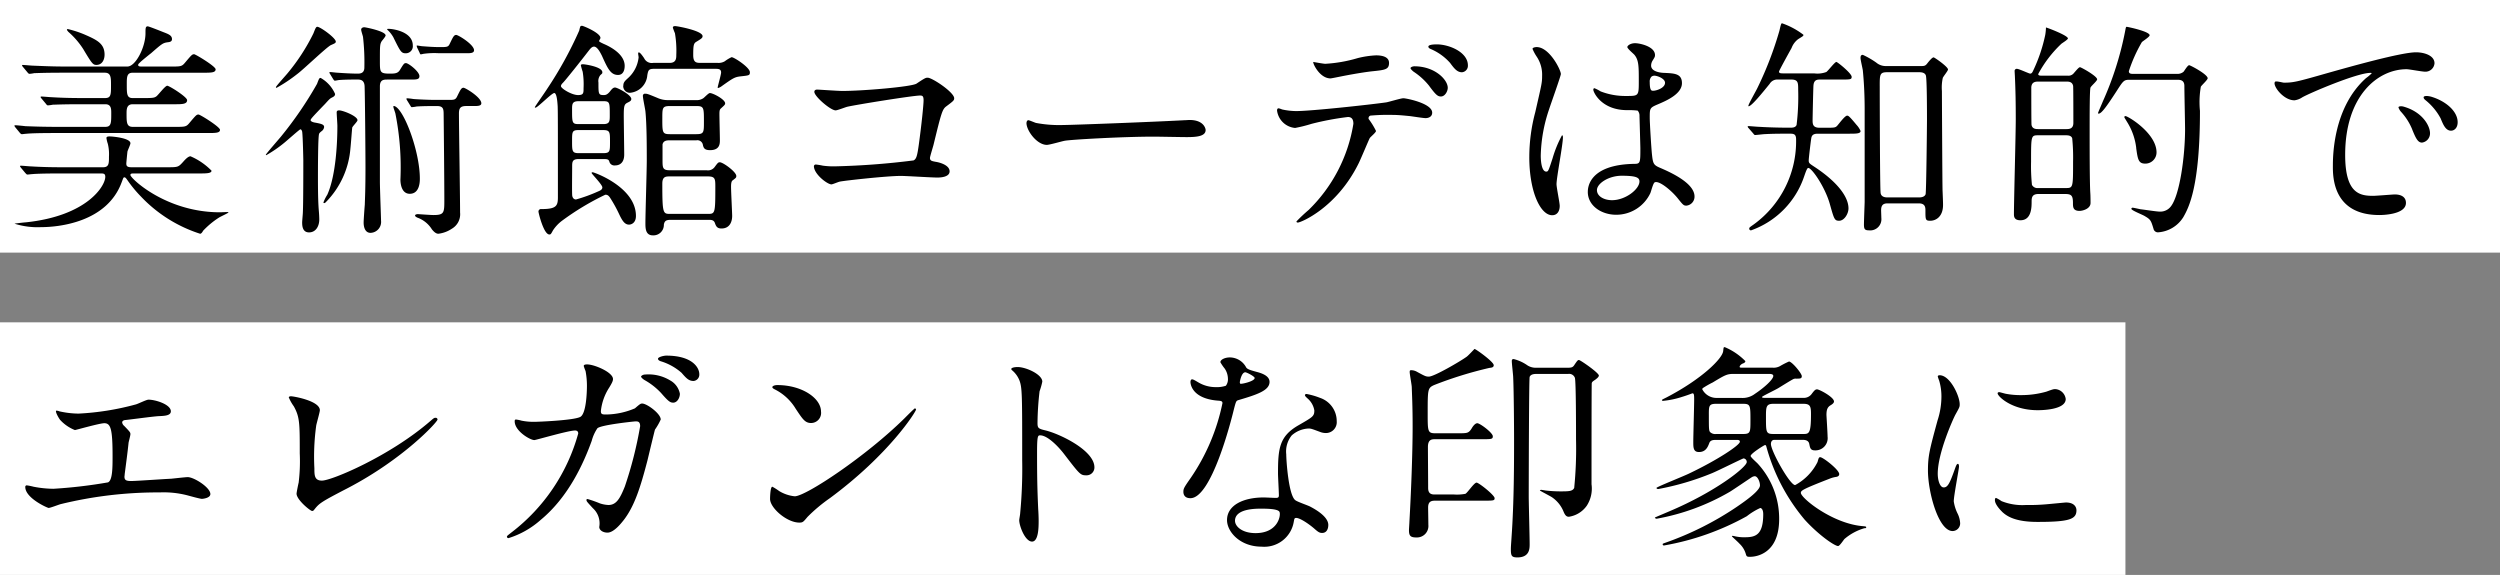
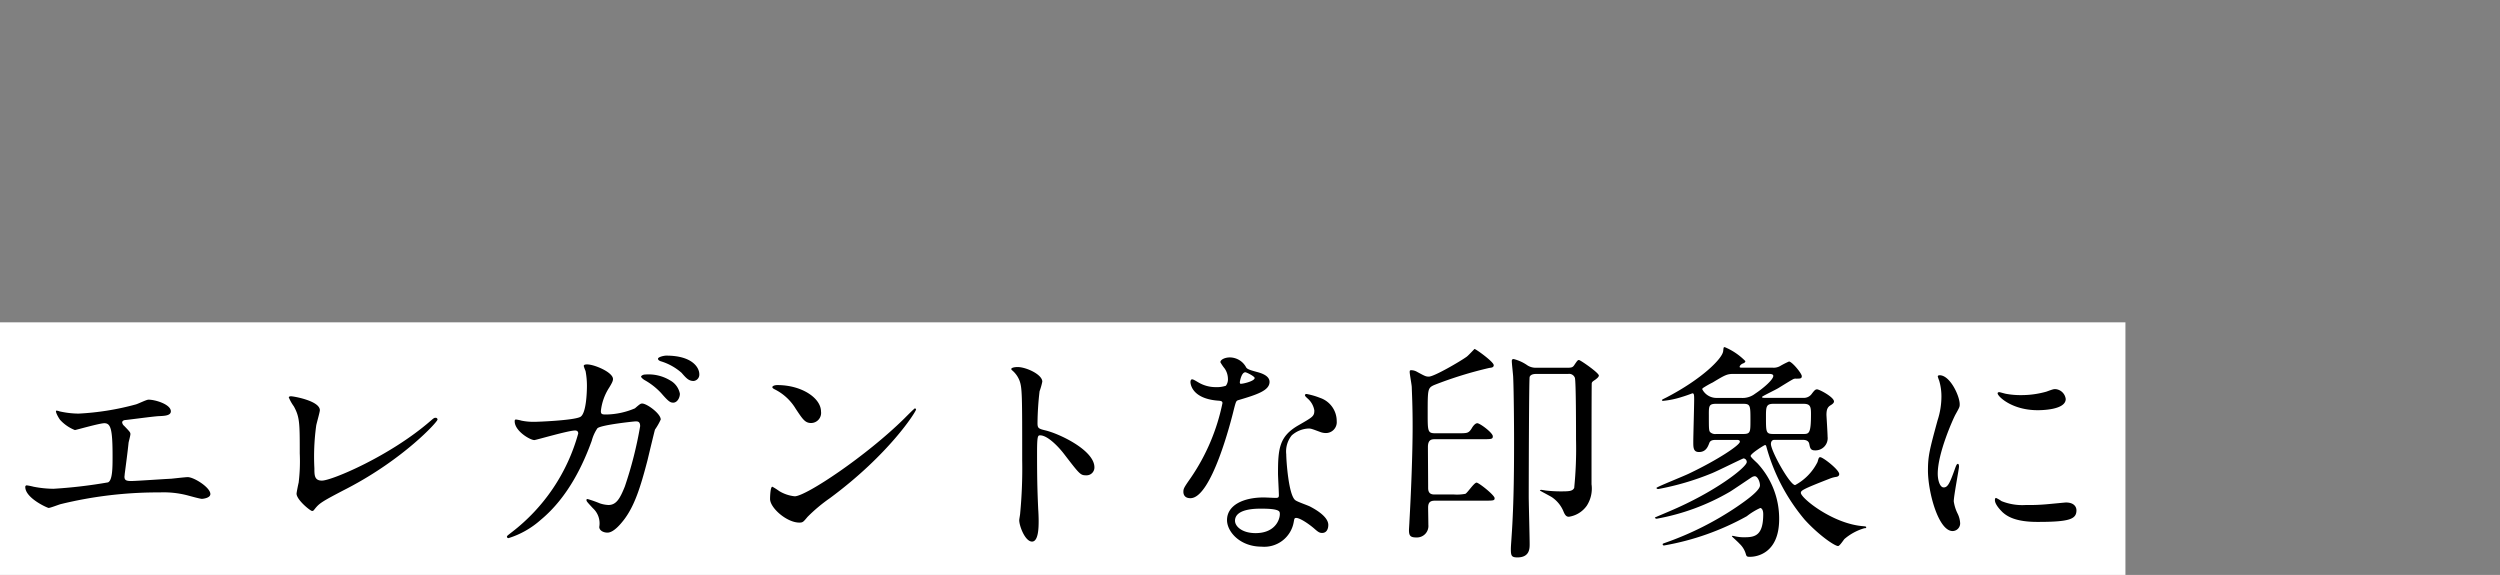
<svg xmlns="http://www.w3.org/2000/svg" width="287" height="66" viewBox="0 0 287 66">
  <rect x="0" y="0" width="287" height="66" fill="#808080" stroke="none" />
  <g id="section__h3__main" transform="translate(-25.166 -2788.012)">
-     <rect id="長方形_78" data-name="長方形 78" width="287" height="29" transform="translate(25.166 2788.012)" fill="#fff" />
    <rect id="長方形_79" data-name="長方形 79" width="244" height="29" transform="translate(25.166 2825.012)" fill="#fff" />
-     <path id="合体_7" data-name="合体 7" d="M4417.448,9632.925c0-1.022.157-6.06.157-7.186,0-1.364,0-4.145-.157-5.639-.026-.264-.288-1.471-.288-1.758a.235.235,0,0,1,.261-.264c.237,0,.37.053,1.39.474a2.882,2.882,0,0,0,1.286.262h3.148a1.331,1.331,0,0,0,.839-.211c.13-.077.6-.6.762-.6.365,0,1.755.732,1.755,1.18,0,.157-.1.234-.472.575-.157.131-.184.29-.184.658,0,.444.053,2.647.053,2.988,0,.394,0,1.155-1.127,1.155-.684,0-.762-.29-.841-.682a.64.64,0,0,0-.735-.447h-3.042c-.288,0-.735,0-.839.472v1.784c0,.868,0,1.18.813,1.18h4.25a.937.937,0,0,0,.917-.367c.367-.5.42-.549.6-.549.367,0,1.888,1.1,1.888,1.571,0,.187-.026.211-.445.527-.157.131-.157.549-.157.732,0,.527.128,3.018.128,3.332,0,.6-.235,1.441-1.231,1.441-.524,0-.631-.288-.762-.655-.13-.339-.445-.339-.708-.339h-4.326c-.527,0-.735.1-.814.549a1.2,1.2,0,0,1-1.26,1.233C4417.448,9634.342,4417.448,9633.5,4417.448,9632.925Zm1.941-4.538c0,3.489.08,3.489.919,3.489h4.275c.866,0,.892,0,.892-3.148,0-.863-.026-1.153-.839-1.153h-4.381C4419.811,9627.574,4419.39,9627.574,4419.39,9628.387Zm0-7.474c0,1.624,0,1.811.866,1.811h3.042c.868,0,.868-.213.868-1.419,0-1.625,0-1.809-.868-1.809h-3.042C4419.39,9619.5,4419.39,9619.706,4419.39,9620.913Zm-14.217,10.7a.281.281,0,0,1,.317-.29c1.7,0,1.913-.341,1.913-1.337,0-8.6,0-9.572-.026-10.465-.024-.314-.078-1.521-.392-1.521-.288,0-1.915,1.678-2.149,1.678-.029,0-.082,0-.082-.054s1.182-1.729,1.393-2.071a44.058,44.058,0,0,0,3.7-6.715c.131-.552.131-.552.341-.552.133,0,2.1.813,2.1,1.391,0,.08-.157.29-.157.367s.421.262.525.314c.631.264,2.413,1.13,2.413,2.52,0,.472-.157,1.047-.761,1.047-.863,0-1.2-.759-1.862-2.227-.078-.133-.472-1.025-.893-1.025-.21,0-.365.157-.575.421-.97,1.26-2.7,3.436-2.991,3.724-.184.184-.234.29-.234.394,0,.264,1.231,1.023,1.966,1.023.629,0,.629-.234.629-.786a8.924,8.924,0,0,0-.1-1.891,7.583,7.583,0,0,1-.21-.732c0-.054.026-.131.237-.131s2.229.288,2.229.919c0,.131,0,.131-.21.312a1.076,1.076,0,0,0-.237.868c0,1.311,0,1.441.6,1.441.21,0,.394-.026.708-.395.235-.312.392-.472.6-.472.264,0,1.864.84,1.864,1.311,0,.211-.157.29-.42.421-.368.184-.445.341-.445,1.443,0,.709.051,3.907.051,4.539,0,.551-.208,1.232-1.074,1.232a.6.6,0,0,1-.6-.343c-.1-.314-.13-.392-.708-.392h-2.832c-.761,0-.761.341-.761.89,0,.5-.027,2.754,0,3.2,0,.264.133.551.445.551a17.9,17.9,0,0,0,2.52-.916c.261-.106.5-.213.5-.474,0-.314-1.233-1.548-1.233-1.651,0-.08.078-.08.131-.08.157,0,4.959,1.705,4.959,5.01,0,.866-.6,1-.788,1-.525,0-.812-.5-1.18-1.286a15.915,15.915,0,0,0-1.023-1.835c-.157-.208-.261-.314-.524-.314a30.36,30.36,0,0,0-5.01,3.018,4.437,4.437,0,0,0-1,1.076c-.237.444-.263.472-.418.472C4405.777,9634.238,4405.172,9631.771,4405.172,9631.614Zm3.857-8.1c0,1.153,0,1.39.761,1.39h2.805c.788,0,.788-.21.788-1.286,0-1.127,0-1.363-.788-1.363h-2.805C4409.029,9622.25,4409.029,9622.46,4409.029,9623.51Zm0-3.6c0,1.47,0,1.654.735,1.654h2.858c.735,0,.735-.341.735-1,0-1.471,0-1.628-.735-1.628h-2.858C4409.029,9618.944,4409.029,9619.285,4409.029,9619.914Zm-16.086,13.746a3.251,3.251,0,0,0-1.7-1.364c-.027-.026-.237-.1-.237-.234s.261-.159.314-.159c.027,0,1.5.106,1.785.106,1.26,0,1.26-.264,1.26-1.785,0-1.861-.053-7.5-.08-9.758,0-.655-.051-.97-.786-.97-.551,0-1.547,0-2.309.051a4.636,4.636,0,0,1-.551.079c-.078,0-.1-.053-.182-.184l-.37-.6c-.051-.106-.078-.131-.078-.16a.084.084,0,0,1,.078-.077,6.661,6.661,0,0,1,.682.077c.131.029,1.707.106,2.387.106h1.811c.471,0,.682,0,.865-.392.368-.737.472-1,.735-1,.21,0,2.045,1.1,2.045,1.784,0,.314-.445.314-.839.314h-.892c-.682,0-.839.261-.839.865,0,1.627.131,9.575.131,11.357a1.923,1.923,0,0,1-.943,1.861,3.512,3.512,0,0,1-1.547.578C4393.361,9634.158,4393.1,9633.844,4392.943,9633.66Zm-33.333-3.7a14.322,14.322,0,0,1-1.651-1.993c-.08-.1-.186-.287-.316-.287s-.131.077-.314.549c-1.7,4.669-7.343,5.169-9.258,5.169a8.768,8.768,0,0,1-3.044-.394c0-.026,1.182-.157,1.286-.157,7.029-.735,9.128-4.171,9.128-5.221,0-.392-.21-.392-.578-.392h-4.485c-2.307,0-3.042.051-3.332.077-.078,0-.472.051-.549.051s-.131-.077-.237-.181l-.5-.6c-.1-.131-.1-.131-.1-.184,0-.027.024-.054.078-.054.184,0,1,.08,1.156.08,1.284.077,2.386.1,3.617.1h4.669c.684,0,.684-.444.684-1.206a5.041,5.041,0,0,0-.133-1.494,3.4,3.4,0,0,1-.157-.655c0-.184.237-.184.368-.184.341,0,2.386.184,2.386.785,0,.157-.314.813-.341.945-.024.184-.131,1.284-.131,1.364,0,.236.027.444.578.444h4.038c1.313,0,1.339,0,1.888-.6.21-.237.578-.658.866-.658a7.532,7.532,0,0,1,2.413,1.654c0,.316-.629.316-1.388.316h-7.452c-.312,0-.472,0-.472.182,0,.367,4.067,4.277,10.283,4.277.131,0,.708-.029.813-.029.053,0,.157,0,.157.054s-.917.474-1.076.577a9.616,9.616,0,0,0-1.835,1.521c-.08.157-.208.341-.341.341A16.152,16.152,0,0,1,4359.609,9629.961Zm25.49,2.913c0-.314.106-1.758.133-2.048.024-.812.078-1.782.078-4.328,0-1.6-.053-7.868-.1-9.258-.027-.735-.472-.786-.815-.786-1.076,0-1.678.024-2.045.051-.131,0-.445.08-.551.08-.078,0-.1-.054-.184-.157l-.365-.6c-.08-.131-.08-.131-.08-.182,0-.026.027-.053.08-.053.13,0,.706.077.839.077.706.051,1.651.106,2.333.106.316,0,.761-.056.761-.711a25.6,25.6,0,0,0-.157-3.514c-.027-.13-.21-.682-.21-.812,0-.236.234-.287.367-.287.106,0,2.44.444,2.44.942,0,.131-.394.578-.447.655-.21.342-.21.525-.21,2.283,0,1.286,0,1.443,1.156,1.443.549,0,.892-.026,1.127-.395.447-.734.5-.812.71-.812.288,0,1.545.97,1.545,1.494,0,.395-.341.395-1.047.395h-2.676c-.421,0-.815.051-.815.786v10.965c0,.706.133,4.2.133,4.459a1.255,1.255,0,0,1-1.209,1.388C4385.232,9634.052,4385.1,9633.319,4385.1,9632.874Zm-7.056-.053c0-.157.08-.945.08-1.127.051-1.076.051-4.725.051-5.982,0-.077-.051-2.7-.131-3.278-.026-.077-.08-.264-.21-.264-.078,0-1.468,1.233-1.755,1.471a14.446,14.446,0,0,1-2.152,1.494c-.051,0-.051-.024-.051-.051,0-.08,1.468-1.758,1.729-2.075a43.06,43.06,0,0,0,4.145-6.057c.237-.631.263-.682.42-.682a3.9,3.9,0,0,1,1.651,1.835c0,.237-.157.314-.367.421s-.261.154-.786.732c-1.523,1.574-1.678,1.758-1.654,1.889.053.157.368.236.578.264.682.13.972.21.972.5a.678.678,0,0,1-.29.472c-.234.186-.261.236-.288.316-.131.288-.131,4.354-.131,5.034,0,2.282.051,3.175.1,3.779.027.287.053.732.053,1.022,0,.706-.367,1.468-1.18,1.468C4378.043,9634,4378.043,9633.162,4378.043,9632.821Zm212.539.785c-.29-.942-.317-1.073-1-1.468-.234-.159-1.547-.657-1.547-.841a.14.14,0,0,1,.13-.131c.131,0,.788.157.945.184.314.026,1.809.264,2.15.264a1.516,1.516,0,0,0,1.313-.6c1.023-1.311,1.627-5.8,1.627-8.84,0-.706-.08-4.2-.08-4.983,0-.708-.525-.708-.815-.708H4587.8c-.629,0-.708.133-1.468,1.313-1.156,1.782-1.731,2.57-2.046,2.57-.053,0-.08-.026-.08-.053,0-.078.474-1.127.551-1.338A36.553,36.553,0,0,0,4587.3,9611c.106-.549.106-.6.21-.6.078,0,2.624.525,2.624.97,0,.184-.762.655-.892.786a16.958,16.958,0,0,0-1.494,3.334c0,.313.261.313.578.313h5.061a1.079,1.079,0,0,0,.631-.237c.1-.1.471-.759.653-.759.133,0,2.125,1.049,2.125,1.5,0,.182-.682.786-.786.97a10.374,10.374,0,0,0-.1,2.78c0,8.707-1.286,11.1-1.915,12.2a3.7,3.7,0,0,1-2.833,1.731A.516.516,0,0,1,4590.582,9633.606Zm-33.246-.575c0-.395.08-2.389.08-2.52v-10.648c0-1.311-.053-2.86-.21-4.459-.027-.21-.264-1.206-.264-1.416,0-.131,0-.368.264-.368a9.615,9.615,0,0,1,1.547.893,1.676,1.676,0,0,0,1.1.394h3.984c.368,0,.527,0,.735-.263.29-.368.6-.735.762-.735.1,0,1.651,1.076,1.651,1.391,0,.156-.551.814-.6.972a5.11,5.11,0,0,0-.1,1.494c0,.237.051,11.173.077,11.487.053,1.26.053,1.391.053,1.6,0,1.313-.788,1.812-1.47,1.812-.551,0-.551-.131-.551-1.153,0-.344,0-.842-.762-.842h-3.591c-.5,0-.735.21-.735.788,0,.131.026.76.026.89a1.285,1.285,0,0,1-1.417,1.42C4557.389,9633.767,4557.336,9633.58,4557.336,9633.031Zm1.811-15.845c0,1.838.024,11.725.1,12.276.053.474.524.524.762.524h3.67c.29,0,.631-.077.735-.368.08-.287.157-8.051.157-8.522,0-.711,0-4.775-.131-5.116-.1-.288-.42-.365-.735-.365h-3.75C4559.147,9615.615,4559.147,9615.927,4559.147,9617.187Zm-14.979,16.394c0-.131,0-.131.525-.5a11.783,11.783,0,0,0,4.853-9.756c0-.655-.314-.655-.786-.655-.839,0-1.862,0-2.807.053-.157,0-.946.1-1.1.1-.1,0-.131-.054-.235-.187l-.524-.6a.323.323,0,0,1-.106-.184c0-.051.053-.051.106-.051.157,0,.969.078,1.153.078.788.053,2.205.105,3.569.105.314,0,.653,0,.786-.316a26.958,26.958,0,0,0,.184-4.014c0-.839,0-1.2-.814-1.2h-1.519a1.027,1.027,0,0,0-.945.5c-.789.97-2.072,2.57-2.413,2.57-.027,0-.027-.026-.027-.053,0-.185.892-1.731,1.049-2.072a40.132,40.132,0,0,0,2.517-6.558c.184-.812.21-.839.314-.839a8.721,8.721,0,0,1,2.439,1.313c0,.131,0,.131-.6.5a2.265,2.265,0,0,0-.761,1.022c-.235.421-1.441,2.6-1.441,2.7,0,.211.182.211.629.211h3.412a2.907,2.907,0,0,0,1.388-.157c.21-.134.972-1.156,1.156-1.156.128,0,1.755,1.313,1.755,1.707,0,.314-.13.314-1.337.314H4552.3c-.288,0-.708,0-.759.68-.026.236-.1,3.726-.1,4.014,0,.447.051.841.813.841h.549c1.1,0,1.236,0,1.444-.21.157-.157.892-1.18,1.156-1.18.13,0,.208,0,1.073,1.049a2.534,2.534,0,0,1,.472.709c0,.314-.5.314-1.361.314h-3.542c-.5,0-.708.157-.761.551-.051.314-.288,2.256-.288,2.518,0,.313.1.367.655.732,2.52,1.653,3.91,3.385,3.91,4.775,0,.6-.474,1.417-1.076,1.417-.525,0-.578-.187-1.049-1.862-.525-1.941-2.072-4.2-2.493-4.2-.13,0-.261.365-.471.97a9.93,9.93,0,0,1-6.086,6.192A.189.189,0,0,1,4544.168,9633.58Zm-51.98-.839a18.141,18.141,0,0,1,1.393-1.311,17.7,17.7,0,0,0,5.141-9.89c0-.313-.053-.785-.631-.785a32.574,32.574,0,0,0-4.171.785,16.259,16.259,0,0,1-1.886.472,2.3,2.3,0,0,1-2.075-1.992c0-.157.053-.264.184-.264a2.484,2.484,0,0,1,.394.131,7.647,7.647,0,0,0,1.651.187c1.681,0,8.475-.735,10.31-1,.314-.051,1.678-.472,1.966-.472.316,0,3.305.578,3.305,1.654,0,.471-.418.628-.759.628-.29,0-1.574-.21-1.837-.236-.549-.051-1.284-.131-1.862-.131a22.135,22.135,0,0,0-2.648.08.315.315,0,0,0-.184.392,8.338,8.338,0,0,1,.839,1.366c0,.181-.631.682-.708.813-.08.1-1.076,2.517-1.313,2.964-2.517,5.061-6.61,6.741-6.951,6.741C4492.241,9632.874,4492.188,9632.821,4492.188,9632.741Zm82.366-.865c0-1.548.21-9.152.21-10.886,0-1.835-.026-3.306-.1-4.9,0-.08-.029-.472-.029-.578a.244.244,0,0,1,.263-.288c.237,0,1.391.552,1.521.552.21,0,.29-.237.368-.395a18.227,18.227,0,0,0,1.364-4.064,6.107,6.107,0,0,0,.08-.841c.157.026,2.52.918,2.52,1.26,0,.13-.6.5-.737.6a13.6,13.6,0,0,0-2.674,3.489c0,.184.237.184.394.184h2.988a.779.779,0,0,0,.708-.29c.341-.392.578-.68.708-.68s1.968,1.022,1.968,1.391c0,.184-.684.759-.762.942-.1.211-.1,3.122-.1,4.986,0,1.782,0,5.953.078,7.133.026.316.026,1.1.026,1.1.027.706-.918.942-1.257.942-.762,0-.762-.444-.762-.916,0-.895-.21-1.025-.969-1.025h-2.964c-.735,0-.812.368-.812.868,0,.629,0,2.149-1.286,2.149C4574.554,9632.61,4574.554,9632.139,4574.554,9631.876Zm1.968-6.007a21.284,21.284,0,0,0,.1,2.677.706.706,0,0,0,.708.365h3.2c.813,0,.813-.077.813-3.042a21.671,21.671,0,0,0-.1-2.674c-.106-.316-.474-.341-.708-.341h-3.2C4576.522,9622.854,4576.522,9622.905,4576.522,9625.869Zm.024-8.445c0,.524,0,4.145.029,4.248.1.472.522.472.813.472h3.148c.314,0,.839,0,.839-.706,0-.524,0-4.145-.026-4.251-.1-.5-.525-.5-.812-.5h-3.148C4577.073,9616.688,4576.546,9616.688,4576.546,9617.424Zm-57.628,7.921a20.021,20.021,0,0,1,.684-5.141c.733-3.226.786-3.358.786-4.171a3.714,3.714,0,0,0-.6-2.176,5.185,5.185,0,0,1-.5-.919c0-.157.314-.21.472-.21,1.468,0,2.781,2.623,2.781,3.095,0,.21-1.156,3.436-1.366,4.091a17.611,17.611,0,0,0-.943,5.273c0,.157,0,1.835.631,1.835.234,0,.261-.1.733-1.545a13.232,13.232,0,0,1,1.076-2.623c.106,0,.106.184.106.234,0,.839-.735,4.618-.735,5.377,0,.395.367,2.126.367,2.493,0,.575-.263,1.073-.868,1.073C4520.231,9632.032,4518.918,9629.409,4518.918,9625.345Zm92.25,1.05c0-1.153.027-6.715,3.8-10.1a5.3,5.3,0,0,0,.655-.551c0-.054-.1-.054-.157-.054-1.521,0-6.952,2.31-7.815,2.808a2.05,2.05,0,0,1-.895.341c-1.311,0-2.57-1.758-2.227-2.126.1-.13.866.1,1.023.1,1.1,0,1.494-.1,5.087-1.127,2.335-.655,8.342-2.359,10.073-2.359.943,0,2.123.367,2.123,1.257a1.044,1.044,0,0,1-1.074.97c-.341,0-1.837-.285-2.125-.285-3.332,0-7.056,3.068-7.056,9.836,0,4.405,1.651,4.7,3.2,4.7.392,0,2.256-.159,2.491-.159.813,0,1.286.341,1.286.972,0,1.391-2.887,1.391-3.044,1.391C4611.168,9632.009,4611.168,9627.627,4611.168,9626.395Zm-85.533,2.964c0-.367,0-3.148,5.377-3.226.655,0,.655-.184.655-1.811,0-.157-.08-2.938-.1-3.673a.869.869,0,0,0-.21-.629,8.662,8.662,0,0,0-1.207-.053c-2.964,0-3.883-2.07-3.883-2.334,0-.079.026-.184.13-.184a4.561,4.561,0,0,1,.711.367,7.837,7.837,0,0,0,2.935.525c1.444,0,1.444,0,1.444-1.731,0-1.654,0-2.389-.5-2.991-.106-.13-.815-.708-.815-.892,0-.157.343-.445.892-.445.525,0,2.283.367,2.283,1.363,0,.185-.027.237-.288.655a1.13,1.13,0,0,0-.157.552c0,.788,1.364.839,1.521.839,1.156.054,2.019.08,2.019,1.18,0,1.233-1.755,2-2.728,2.413s-.969.447-.969,1.574c0,.578.181,3.542.261,4.251.106.97.184,1.153.839,1.443,1.286.549,4.04,1.782,4.04,3.329a1.032,1.032,0,0,1-.943,1.05c-.317,0-.394-.106-1.025-.893-.759-.919-2.123-2.021-2.6-1.781-.184.077-.418,1.049-.5,1.23a4.329,4.329,0,0,1-3.91,2.49C4527.156,9631.979,4525.635,9630.906,4525.635,9629.358Zm1.049-.21c0,.708.813,1.155,1.731,1.155,1.547,0,3.148-1.26,3.148-2.151,0-.445-.368-.655-2.045-.655C4528.021,9627.5,4526.684,9628.387,4526.684,9629.148Zm6.27-13.035a.787.787,0,0,0-.21.629c0,1,.21,1,.392,1,.367,0,1.364-.314,1.364-.919,0-.472-.863-.812-1.231-.812A.547.547,0,0,0,4532.954,9616.113Zm-152.47,14.452a4.729,4.729,0,0,1,.445-.893c1.023-2.282,1.156-6.189,1.156-7.895,0-.237-.08-1.312-.08-1.548,0-.184.106-.236.288-.236.421,0,2.1.655,2.1,1.129,0,.157-.551.682-.6.839-.026.1-.16,1.992-.21,2.387a9.877,9.877,0,0,1-2.831,6.189c-.106.1-.131.1-.184.1A.083.083,0,0,1,4380.483,9630.565Zm8.84-2.65a31.621,31.621,0,0,0-.578-7.554c-.026-.131-.237-.682-.237-.788,0-.051.027-.1.106-.077,1.076.261,2.938,5.167,2.938,8.342,0,.287,0,1.731-1.156,1.731C4389.534,9629.569,4389.323,9628.6,4389.323,9627.915Zm47.468-1.521a.212.212,0,0,1,.234-.185,7.48,7.48,0,0,1,.789.131,9.117,9.117,0,0,0,1.337.08,86.492,86.492,0,0,0,9.077-.682c.314-.157.418-.475.6-1.785.317-2.307.551-4.589.551-5.113,0-.445-.1-.552-.394-.552-.812,0-7.316,1.05-8.339,1.284-.237.053-1.156.421-1.364.421-.578,0-2.442-1.6-2.442-2.126,0-.21.184-.261.317-.261.157,0,2.439.157,2.884.157,2.362,0,7.948-.472,8.525-.839.943-.629,1.05-.682,1.284-.682.524,0,3.044,1.678,3.044,2.359,0,.237-.08.314-.892.919-.472.341-.578.735-1.468,4.379-.053.237-.42,1.393-.42,1.55,0,.341.234.365.628.445.655.1,1.627.444,1.627,1.1,0,.711-1.207.711-1.417.711-.658,0-3.566-.187-4.171-.187-1.625,0-6.61.552-7.029.658-.157.026-.815.314-.945.314C4438.339,9628.493,4436.792,9627.313,4436.792,9626.395Zm151.8-2.1a7.182,7.182,0,0,0-1.076-3.015c-.234-.395-.288-.447-.288-.524s.077-.106.13-.106c.288,0,3.566,1.968,3.566,4.171a1.287,1.287,0,0,1-1.284,1.286C4588.849,9626.106,4588.771,9625.635,4588.587,9624.295Zm-127.395-2.857c0-.157.08-.314.21-.314s.762.288.89.314a14.371,14.371,0,0,0,3.2.234c.866,0,10.02-.341,13.85-.549.157,0,.445-.026.578-.026,1.6,0,1.835.97,1.835,1.153,0,.735-1.076.813-2.176.813-.6,0-3.228-.054-3.752-.054-3.62,0-9.626.344-10.254.475-.317.053-1.731.471-2.048.471C4462.4,9623.954,4461.193,9622.327,4461.193,9621.438Zm159.076.732a6.869,6.869,0,0,0-1.311-2.045,1.419,1.419,0,0,1-.264-.472c0-.131.291-.157.527-.106,2.229.606,3.095,2.231,3.095,3.07a1.064,1.064,0,0,1-.918,1.076C4620.924,9623.693,4620.69,9623.2,4620.269,9622.17Zm-274.642.4-.522-.631c-.08-.131-.1-.131-.1-.157,0-.053.024-.08.1-.08.184,0,.97.08,1.153.106,1.284.051,2.362.078,3.593.078h5.588c.682,0,.682-.445.682-1.574,0-.472,0-1.023-.682-1.023h-2.728c-2.283,0-3.044.054-3.305.054a3.92,3.92,0,0,1-.551.077c-.1,0-.157-.077-.235-.182l-.5-.6c-.106-.13-.106-.13-.106-.184,0-.026.027-.051.078-.051.184,0,1,.077,1.156.077,1.286.08,2.36.1,3.593.1h2.57c.682,0,.682-.395.682-1.494,0-.839,0-1.417-.708-1.417h-4.773c-2.309,0-3.071.051-3.33.051a3.625,3.625,0,0,1-.551.08c-.08,0-.16-.08-.237-.182l-.5-.6c-.106-.131-.106-.131-.106-.184s.026-.054.08-.054c.184,0,1,.08,1.153.08,1.286.053,2.387.1,3.62.1h7.239c.945,0,2.072-2.229,2.072-3.8,0-.6,0-.812.263-.812.131,0,1.574.578,1.835.682.551.211.945.367.945.786,0,.316-.314.341-.551.367-.5.08-.631.184-1.862,1.26-.21.157-1.076.865-1.233,1.022-.131.131-.237.211-.237.314,0,.184.21.184.5.184h3.2c1.18,0,1.311,0,1.678-.444.735-.866.813-.97,1.049-.97.157,0,2.466,1.388,2.466,1.731,0,.392-.524.392-1.417.392h-8.1c-.682,0-.682.5-.682,1.337,0,1.1,0,1.574.682,1.574h1.233c1.049,0,1.26-.024,1.495-.208.21-.159,1-1.209,1.233-1.209s2.283,1.286,2.283,1.654c0,.471-.578.471-1.47.471h-4.773c-.708,0-.708.6-.708,1.076,0,1,0,1.521.708,1.521h4.826c1.18,0,1.311,0,1.678-.445.735-.865.815-.972,1.049-.972.184,0,2.466,1.417,2.466,1.758,0,.367-.524.367-1.417.367h-17.47c-2.282,0-3.042.051-3.305.08-.1,0-.471.053-.549.053C4345.76,9622.724,4345.709,9622.642,4345.627,9622.566Zm277.921-1.63a6.792,6.792,0,0,0-1.729-2.1c-.133-.106-.237-.211-.237-.341,0-.157.288-.157.368-.157a2.406,2.406,0,0,1,.655.13c1.547.5,2.884,1.628,2.884,2.885,0,.682-.418.97-.759.97C4624.1,9622.327,4623.812,9621.568,4623.548,9620.937Zm-116.12-3.75a7.675,7.675,0,0,0-1.782-1.627c-.106-.075-.368-.314-.368-.418s.235-.211.445-.211c2.36,0,3.83,1.548,3.83,2.467,0,.394-.314,1-.788,1C4508.4,9618.4,4508.163,9618.183,4507.428,9617.187Zm-92.523,0c0-.367.13-.524.471-.839a3.73,3.73,0,0,0,1.287-2.439c0-.077-.053-.365-.053-.418s0-.157.08-.157c.157,0,.472.471.6.655a.966.966,0,0,0,1.049.551h1.889c.761,0,.761-.551.761-.919a11.851,11.851,0,0,0-.157-2.492,6.081,6.081,0,0,1-.237-.629c0-.157.131-.184.264-.184.234,0,3.146.524,3.146,1.153,0,.21-.13.29-.732.657-.29.182-.341.395-.341,1.521,0,.84.341.893.839.893h1.968a1.408,1.408,0,0,0,.813-.184,4.085,4.085,0,0,1,.786-.472c.288,0,2.1,1.178,2.1,1.731,0,.365-.1.365-1.076.472-.655.077-.839.184-2.125,1.1a1.4,1.4,0,0,1-.445.237c-.051,0-.051-.026-.051-.054,0-.157.392-1.467.392-1.729,0-.421-.341-.421-.708-.421h-6.976c-.631,0-.682.157-.788.735a2.185,2.185,0,0,1-1.993,2.019A.768.768,0,0,1,4414.9,9617.187Zm-39.876.133c0-.106,1.18-1.393,1.363-1.627a22.827,22.827,0,0,0,2.938-4.538c.208-.524.288-.76.445-.76.341,0,2.125,1.284,2.125,1.705,0,.157-.133.208-.551.392-.447.184-3.226,2.86-3.883,3.332a17.436,17.436,0,0,1-2.36,1.574C4375.079,9617.4,4375.029,9617.4,4375.029,9617.319Zm119.1-2.887s1.156.211,1.364.211a16.13,16.13,0,0,0,3.724-.655,10.77,10.77,0,0,1,2.1-.314c.551,0,1.494.1,1.494.865s-.445.813-1.992.97c-1.339.157-3.1.5-3.489.578-.131.026-1.156.234-1.233.234C4494.812,9616.321,4494,9614.486,4494.129,9614.433Zm15.712.133a6.215,6.215,0,0,0-2.2-1.6c-.263-.1-.314-.21-.314-.29,0-.261.786-.261.969-.261,1.417,0,3.569.89,3.569,2.413a.748.748,0,0,1-.684.788C4510.627,9615.615,4510.289,9615.168,4509.841,9614.565Zm-156.893-1.547a9.222,9.222,0,0,0-1.758-2.048c-.026-.051-.157-.155-.157-.262,0-.026.078-.053.1-.053a11.782,11.782,0,0,1,1.992.657c1.366.6,2.229,1.021,2.229,2.28,0,.524-.234,1.18-.943,1.18C4354.022,9614.773,4353.891,9614.59,4352.948,9613.019Zm38.578.365-.288-.6a1.644,1.644,0,0,1-.053-.184c0-.026,0-.054.053-.054.077,0,.5.08.578.08.682.051,1.311.1,1.993.1.865,0,1,0,1.18-.395.368-.759.472-1,.735-1,.235,0,2.046,1.1,2.046,1.758,0,.341-.445.341-.839.341h-3.2a8.9,8.9,0,0,0-1.651.054c-.077,0-.368.077-.421.077S4391.579,9613.517,4391.526,9613.384Zm-2.991-1.731a3.482,3.482,0,0,0-.629-.837c-.053-.056-.106-.056-.106-.133,0-.053.08-.053.157-.053.5,0,2.783.316,2.783,1.914a.807.807,0,0,1-.815.893C4389.427,9613.437,4389.323,9613.253,4388.535,9611.652Z" transform="translate(-4318.189 -6819.309)" stroke="rgba(0,0,0,0)" stroke-miterlimit="10" stroke-width="1" />
    <path id="合体_8" data-name="合体 8" d="M4515.545,9633.188c0-.344.053-.919.08-1.393.288-4.064.288-8.576.288-11.306,0-1.231-.027-5.429-.1-7,0-.261-.16-1.6-.16-1.888,0-.077,0-.237.21-.237a4.746,4.746,0,0,1,1.6.735,1.78,1.78,0,0,0,1.049.261h3.593c.394,0,.551-.051.708-.285.368-.551.421-.6.551-.6.157,0,2.283,1.468,2.283,1.782,0,.184-.317.4-.368.447-.341.234-.394.261-.447.418-.027.106-.027,10.2-.027,11.62a3.612,3.612,0,0,1-.551,2.467,3.071,3.071,0,0,1-2.045,1.26c-.261,0-.418-.131-.6-.552a3.637,3.637,0,0,0-1.364-1.7c-.21-.134-1.366-.735-1.366-.762s.053-.078.159-.078c.157.024.368.051.5.078a14.892,14.892,0,0,0,1.6.1c1.073,0,1.467,0,1.678-.392a45.128,45.128,0,0,0,.21-5.588c0-1.206,0-6.637-.131-7.055a.7.7,0,0,0-.788-.445h-3.646c-.157,0-.629,0-.759.339-.08.239-.106,12.277-.106,13.719,0,.788.106,4.618.106,5.483,0,.5,0,1.521-1.417,1.521C4515.625,9634.132,4515.545,9633.947,4515.545,9633.188Zm26.979.575a2.612,2.612,0,0,0-.735-1.206c-.13-.157-.865-.812-.865-.839,0-.054.026-.054.051-.054a.844.844,0,0,1,.21.026,4.579,4.579,0,0,0,1.26.131c1.233,0,2.072-.314,2.072-2.65,0-.575-.237-.708-.341-.708a7.42,7.42,0,0,0-1.547.945,30.2,30.2,0,0,1-9.5,3.358.144.144,0,0,1-.157-.133c0-.077.024-.077.314-.184a35.73,35.73,0,0,0,8.235-4.145c1-.682,2.623-1.835,2.623-2.437,0-.394-.263-1.052-.6-1.052a.77.77,0,0,0-.367.131c-.368.239-2.1,1.419-2.493,1.656a25.671,25.671,0,0,1-8.395,3.093c-.078,0-.208-.051-.208-.131,0-.026,1.023-.445,1.625-.706,5.351-2.256,8.919-5.092,8.919-5.667a.406.406,0,0,0-.368-.421c-.1,0-3.044,1.47-3.646,1.707a31.044,31.044,0,0,1-6.139,1.809c-.13,0-.208-.051-.208-.131,0-.106,3.175-1.363,3.75-1.653,3.252-1.548,5.822-3.252,5.822-3.646,0-.208-.21-.208-.392-.208h-2.335c-.288,0-.655,0-.786.365-.159.421-.394,1.025-1.182,1.025-.653,0-.653-.527-.653-1.156,0-.706.1-4.117.1-4.879,0-.575-.026-.706-.21-.706-.392.157-.943.341-1.207.418a10.113,10.113,0,0,1-2.125.447c-.053,0-.157,0-.157-.079,0-.054.053-.08.524-.314,4.041-2.1,6.427-4.459,6.507-5.324.051-.395.024-.447.184-.447a7.206,7.206,0,0,1,2.36,1.6c0,.157-.157.234-.314.287-.21.1-.341.264-.341.368s.1.1.365.1h3.411a1.489,1.489,0,0,0,.866-.184,9.625,9.625,0,0,1,1.023-.522c.341,0,1.47,1.364,1.47,1.679,0,.287-.186.287-.657.287a.727.727,0,0,0-.261.029c-.16.051-1.5.89-1.758,1.047-.288.184-1.888.945-1.888,1.022,0,.106.13.106.288.106h4.408a1.112,1.112,0,0,0,1.022-.474c.314-.418.421-.5.6-.5.264,0,1.942.892,1.942,1.391,0,.13-.106.261-.365.42-.37.211-.5.5-.5,1.127,0,.077.13,2.1.13,2.493a1.4,1.4,0,0,1-1.467,1.573c-.525,0-.551-.343-.629-.708-.08-.5-.578-.5-.815-.5h-3.2c-.263,0-.394.208-.394.472,0,.813,2.176,4.722,2.781,4.722a6.1,6.1,0,0,0,2.57-2.649c.131-.472.157-.552.314-.552.314,0,2.176,1.443,2.176,1.941,0,.211-.182.288-.314.314a3.181,3.181,0,0,0-.786.211c-3.1,1.206-3.305,1.363-3.305,1.627,0,.6,3.672,3.566,7.162,3.827.234.026.341.026.341.133s-.133.1-.21.1a6.139,6.139,0,0,0-2.282,1.232c-.1.1-.551.813-.735.813-.392,0-2.2-1.23-3.83-3.018a21.989,21.989,0,0,1-4.405-8.392c-.027-.1-.053-.184-.157-.184-.08,0-1.651.972-1.651,1.259,0,.131.653.709.786.842a9.321,9.321,0,0,1,2.49,6.4c0,4.067-2.754,4.328-3.3,4.328C4542.654,9634.078,4542.6,9634.025,4542.524,9633.764Zm2.307-15.737c0,1.758,0,1.941.868,1.941h3.383c.682,0,.917,0,.917-2.282,0-.866-.078-1.183-.866-1.183H4545.7C4544.831,9616.5,4544.831,9616.873,4544.831,9618.026Zm-6.557-.264c0,1.678,0,1.864.184,2.021a.843.843,0,0,0,.655.184h3.095c.841,0,.841-.211.841-1.574,0-1.681,0-1.891-.841-1.891h-3.095C4538.273,9616.5,4538.273,9616.767,4538.273,9617.763Zm.42-3.7a10.592,10.592,0,0,0-1.1.629.227.227,0,0,0-.08.133,1.831,1.831,0,0,0,1.731,1h2.7a2.34,2.34,0,0,0,1.627-.474c1.073-.709,2.1-1.651,2.1-2.046,0-.234-.341-.234-.522-.234h-3.963C4540.372,9613.069,4540.215,9613.146,4538.694,9614.065Zm-55.734,15.791c0-1.707,1.862-2.6,4.222-2.6.21,0,1.182.051,1.364.051.237,0,.367-.026.367-.29,0-.392-.1-2.149-.1-2.517,0-2.885.157-4.275,2.359-5.535,1.627-.942,1.811-1.022,1.811-1.7a2.3,2.3,0,0,0-.735-1.337c-.234-.211-.341-.314-.341-.421,0-.077.08-.131.184-.131a8.383,8.383,0,0,1,1.547.447,2.811,2.811,0,0,1,1.915,2.674,1.246,1.246,0,0,1-1.233,1.364,1.827,1.827,0,0,1-.6-.1c-1-.367-1.1-.42-1.415-.42a3.129,3.129,0,0,0-1.915.788,2.948,2.948,0,0,0-.631,2.176c0,.655.263,4.72,1.049,5.271.237.187,1.47.6,1.707.735.549.29,2.072,1.129,2.072,2.1,0,.447-.184.919-.708.919-.264,0-.421-.077-.815-.421-.706-.629-1.915-1.44-2.28-1.283-.106.053-.106.156-.16.418a3.431,3.431,0,0,1-3.7,2.86C4484.428,9632.9,4482.96,9631.167,4482.96,9629.856Zm.917.077c0,.629.788,1.417,2.362,1.417,2.543,0,2.911-1.992,2.754-2.413-.131-.394-1.547-.394-2.152-.394S4483.876,9628.544,4483.876,9629.934Zm-24.771-.077c0-.106.106-.657.106-.762a54.368,54.368,0,0,0,.234-6.086c0-7.5,0-8.341-.314-9.18a2.925,2.925,0,0,0-.89-1.207l-.055-.1c.026-.237.708-.237.735-.237.945,0,2.833.839,2.833,1.678a7.714,7.714,0,0,1-.314,1.1,33.487,33.487,0,0,0-.237,3.646c0,.578.1.655.866.839,1.6.367,5.667,2.28,5.667,4.248a.9.9,0,0,1-.945.919c-.655,0-.735-.1-2.493-2.387-.733-.97-1.968-2.2-2.781-2.2-.261,0-.365,0-.365,1.938,0,2.783.024,4.174.131,6.533.024.288.051.943.051,1.337,0,.655,0,2.387-.759,2.387C4459.788,9632.32,4459.105,9630.536,4459.105,9629.856Zm-58.812,1.913c0-.1.053-.131.524-.5a21.462,21.462,0,0,0,7.66-11.357c0-.236-.133-.343-.367-.343-.762,0-4.488,1.1-4.669,1.1-.5,0-2.256-1.047-2.256-2.149,0-.106,0-.211.157-.211a4.168,4.168,0,0,1,.628.131,6.964,6.964,0,0,0,1.5.133c.392,0,4.406-.159,5.218-.551.708-.314.789-2.834.789-3.6a9.176,9.176,0,0,0-.157-1.678,4.813,4.813,0,0,1-.21-.578c0-.184.288-.184.394-.184.813,0,2.964.895,2.964,1.681,0,.21-.106.444-.447,1a6.107,6.107,0,0,0-.943,2.677c0,.392.181.392.655.392a8.688,8.688,0,0,0,3.252-.706c.578-.5.655-.552.839-.552.524,0,2.125,1.153,2.125,1.835a7,7,0,0,1-.658,1.153c-.051.133-.733,2.991-.866,3.542-.786,3.016-1.468,5.221-2.725,6.848-.29.365-1.129,1.441-1.864,1.441-.5,0-.943-.264-.943-.655a2.347,2.347,0,0,0-.735-2.149c-.655-.711-.735-.788-.735-.945,0-.106.08-.106.13-.106a13.284,13.284,0,0,1,1.417.5,3.609,3.609,0,0,0,.972.184c.919,0,1.337-.759,1.886-2.123a44.991,44.991,0,0,0,1.758-6.925c0-.551-.288-.551-.522-.551-.157,0-3.91.392-4.381.785a4.665,4.665,0,0,0-.655,1.443c-.919,2.544-2.65,6.427-5.852,9.074a10.055,10.055,0,0,1-3.7,2.1A.173.173,0,0,1,4400.294,9631.77Zm103.554-.76c0-.133.051-.865.051-.972.184-3.226.368-7.814.368-10.937,0-2.361-.077-3.776-.1-4.512,0-.236-.237-1.47-.237-1.733,0-.154.026-.208.184-.208a1.362,1.362,0,0,1,.655.185c.919.5,1.023.551,1.364.551.6,0,3.569-1.731,4.3-2.256.186-.106.919-.919.945-.919.131,0,2.2,1.468,2.2,1.864,0,.285-.314.285-.5.312a44.958,44.958,0,0,0-6.347,1.969c-.735.341-.735.474-.735,3.278,0,2.021,0,2.256.868,2.256h2.621c1.076,0,1.207,0,1.574-.578.08-.154.367-.575.631-.575.312,0,1.782,1.1,1.782,1.494,0,.341-.13.341-1.39.341h-5.218c-.37,0-.841,0-.841.893,0,.655.026,3.96.026,4.72,0,.734.5.734.786.734h2.2a5.11,5.11,0,0,0,1.286-.077c.237-.1,1-1.286,1.287-1.286.261,0,2.072,1.443,2.072,1.784,0,.288-.13.288-1.313.288h-5.505c-.474,0-.815.106-.815.788,0,.288.027,1.678.027,1.992a1.316,1.316,0,0,1-1.364,1.443C4504.032,9631.849,4503.848,9631.665,4503.848,9631.01Zm59.579-6.874c0-1.678.21-2.439,1.1-5.718a8.868,8.868,0,0,0,.447-2.728,6.365,6.365,0,0,0-.264-1.861,3.339,3.339,0,0,1-.157-.472c0-.08.106-.131.21-.131,1.207,0,2.309,2.387,2.309,3.329,0,.288,0,.317-.5,1.207-.29.551-2.021,4.407-2.021,6.768,0,.788.264,1.576.682,1.576.447,0,.682-.421,1.259-2.048.157-.445.237-.655.368-.655s.13.261.13.314c0,.288-.6,3.355-.6,3.987a4.659,4.659,0,0,0,.42,1.363,2.825,2.825,0,0,1,.314,1.153.879.879,0,0,1-.866.893C4564.633,9631.114,4563.426,9626.655,4563.426,9624.136Zm-132.926,3.281c0-.184.026-1.393.261-1.393a6.555,6.555,0,0,1,.788.5,4.3,4.3,0,0,0,1.782.6c1.286,0,8.237-4.643,12.592-8.943.418-.421,1.153-1.153,1.207-1.153a.165.165,0,0,1,.131.13c0,.237-3.068,5.141-9.889,10.177a18.381,18.381,0,0,0-2.57,2.152c-.5.6-.551.655-.943.655C4432.441,9630.145,4430.5,9628.464,4430.5,9627.417Zm141.425,1.468c-.133-.131-.812-.812-.812-1.313,0-.051,0-.261.131-.261a3.991,3.991,0,0,1,.628.367,6.441,6.441,0,0,0,2.807.445,22.261,22.261,0,0,0,2.28-.077c.367-.027,2.205-.211,2.309-.211,1,0,1.206.578,1.206.893,0,1.022-.786,1.337-4.458,1.337C4573.446,9630.064,4572.476,9629.409,4571.925,9628.885Zm-195.783-2.072c0-.131.21-1.18.237-1.233a20.128,20.128,0,0,0,.13-3.385c0-3.46,0-4.168-.682-5.4a5.076,5.076,0,0,1-.576-1.022c0-.106.157-.131.261-.131.29,0,3.305.524,3.305,1.6,0,.21-.367,1.47-.418,1.758a26.128,26.128,0,0,0-.21,4.93c0,.762,0,1.393.866,1.393,1.126,0,7.841-2.834,12.459-6.848.368-.314.418-.365.6-.365a.207.207,0,0,1,.21.208c0,.264-3.881,4.512-10.308,7.868-3.044,1.576-3.254,1.733-3.8,2.415-.133.182-.184.208-.29.208C4377.718,9628.8,4376.142,9627.521,4376.142,9626.813Zm-31.142-.762a.165.165,0,0,1,.184-.182,6.881,6.881,0,0,1,.762.155,12.326,12.326,0,0,0,2.283.237,55.857,55.857,0,0,0,6.267-.735c.524-.234.524-1.705.524-3.016,0-3.095-.208-3.776-.945-3.776-.549,0-3.276.786-3.38.786a4.563,4.563,0,0,1-1.707-1.18c-.261-.368-.551-.943-.445-1.05a.951.951,0,0,1,.365.077,10.269,10.269,0,0,0,2.205.264,30.645,30.645,0,0,0,6.557-1.049c.237-.051,1.233-.552,1.468-.552.815,0,2.573.552,2.573,1.337,0,.5-.735.527-1.364.554-.6.024-3.279.392-3.83.445-.106,0-.394.051-.394.287a.632.632,0,0,0,.237.395c.629.655.708.735.708.943,0,.159-.186.841-.21.972-.106,1.049-.288,2.413-.447,3.619,0,.131-.026.234-.026.288,0,.394.186.5.788.5.525,0,3.828-.234,4.539-.261.314-.027,1.651-.185,1.941-.185.706,0,2.594,1.183,2.594,1.942,0,.471-.89.551-.969.551-.208,0-1.337-.314-1.654-.4a10.881,10.881,0,0,0-3.172-.339,46.969,46.969,0,0,0-11.357,1.337c-.237.054-1.207.445-1.417.445C4347.57,9628.464,4345,9627.337,4345,9626.051Zm132.95.554c0-.367.078-.5.866-1.627a23.5,23.5,0,0,0,3.62-8.552c0-.237-.184-.262-.578-.288-3.095-.264-3.095-2.1-3.095-2.125,0-.1.026-.314.184-.314.1,0,.184.026.708.341a3.883,3.883,0,0,0,2.019.551,3.22,3.22,0,0,0,1.153-.159,1.22,1.22,0,0,0,.237-.812,2.14,2.14,0,0,0-.367-1.153,5.365,5.365,0,0,1-.5-.734c0-.314.551-.552,1.076-.552a2.134,2.134,0,0,1,1.888,1.155c.131.185.394.288,1.18.5.5.13,1.5.418,1.5,1.153,0,1-1.47,1.47-3.6,2.1-.235.079-.261.157-.5,1.075-.314,1.311-2.57,10.177-4.983,10.177C4478.054,9627.337,4477.95,9626.866,4477.95,9626.6Zm6.478-12.565a.281.281,0,0,0,.053.157c.077.08,1.651-.264,1.651-.655,0-.184-.917-.655-1.074-.655C4484.611,9612.886,4484.428,9613.959,4484.428,9614.039Zm-51.043,2.938a5.893,5.893,0,0,0-2.386-2.149c-.1-.053-.237-.133-.237-.237s.21-.236.578-.236c2.807,0,5.01,1.494,5.01,3.044a1.157,1.157,0,0,1-1.126,1.311C4434.514,9618.708,4434.25,9618.287,4433.384,9616.977Zm138.04-1.678c0-.054.027-.131.186-.131.078,0,.392.1.733.182a9,9,0,0,0,1.784.157,10.524,10.524,0,0,0,2.885-.395c.788-.285.865-.314,1.129-.285a1.3,1.3,0,0,1,1.1,1.127c0,1.284-2.911,1.284-3.226,1.284C4573.052,9617.238,4571.424,9615.64,4571.424,9615.3ZM4418,9615.272a7.789,7.789,0,0,0-1.915-1.5c-.131-.077-.392-.288-.392-.392,0-.08.21-.237.445-.237a4.782,4.782,0,0,1,2.911.683,2.222,2.222,0,0,1,1.1,1.521c0,.474-.314,1.022-.759,1.022C4419.047,9616.372,4418.839,9616.242,4418,9615.272Zm2.362-2.31a6.388,6.388,0,0,0-2.386-1.337c-.264-.08-.341-.21-.341-.29,0-.208.682-.365.943-.365,3.044,0,3.8,1.414,3.8,2.123a.73.73,0,0,1-.655.788C4421.172,9613.882,4420.884,9613.567,4420.359,9612.963Z" transform="translate(-4316.932 -6782.133)" stroke="rgba(0,0,0,0)" stroke-miterlimit="10" stroke-width="1" />
  </g>
</svg>